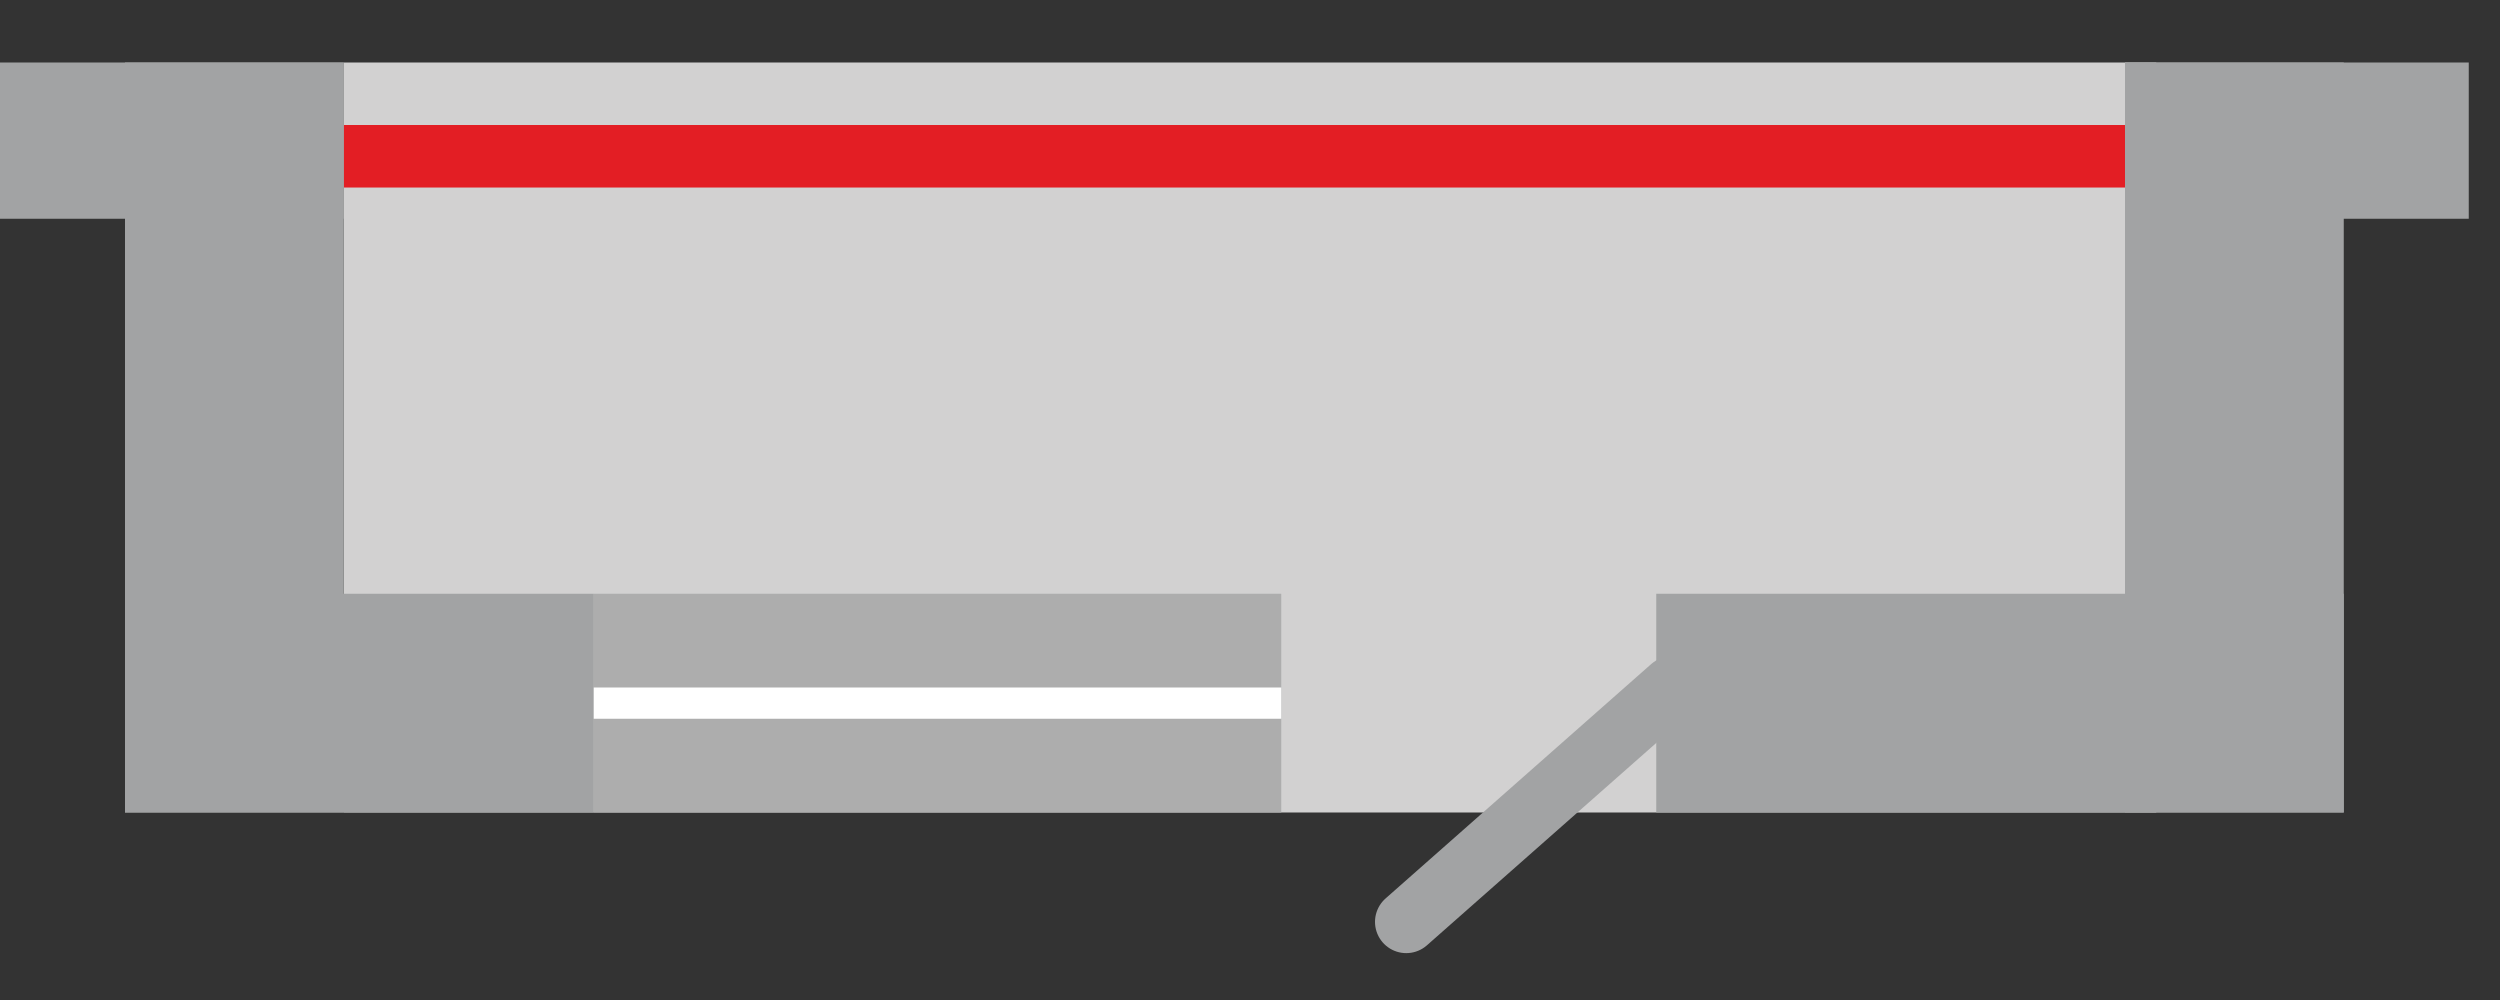
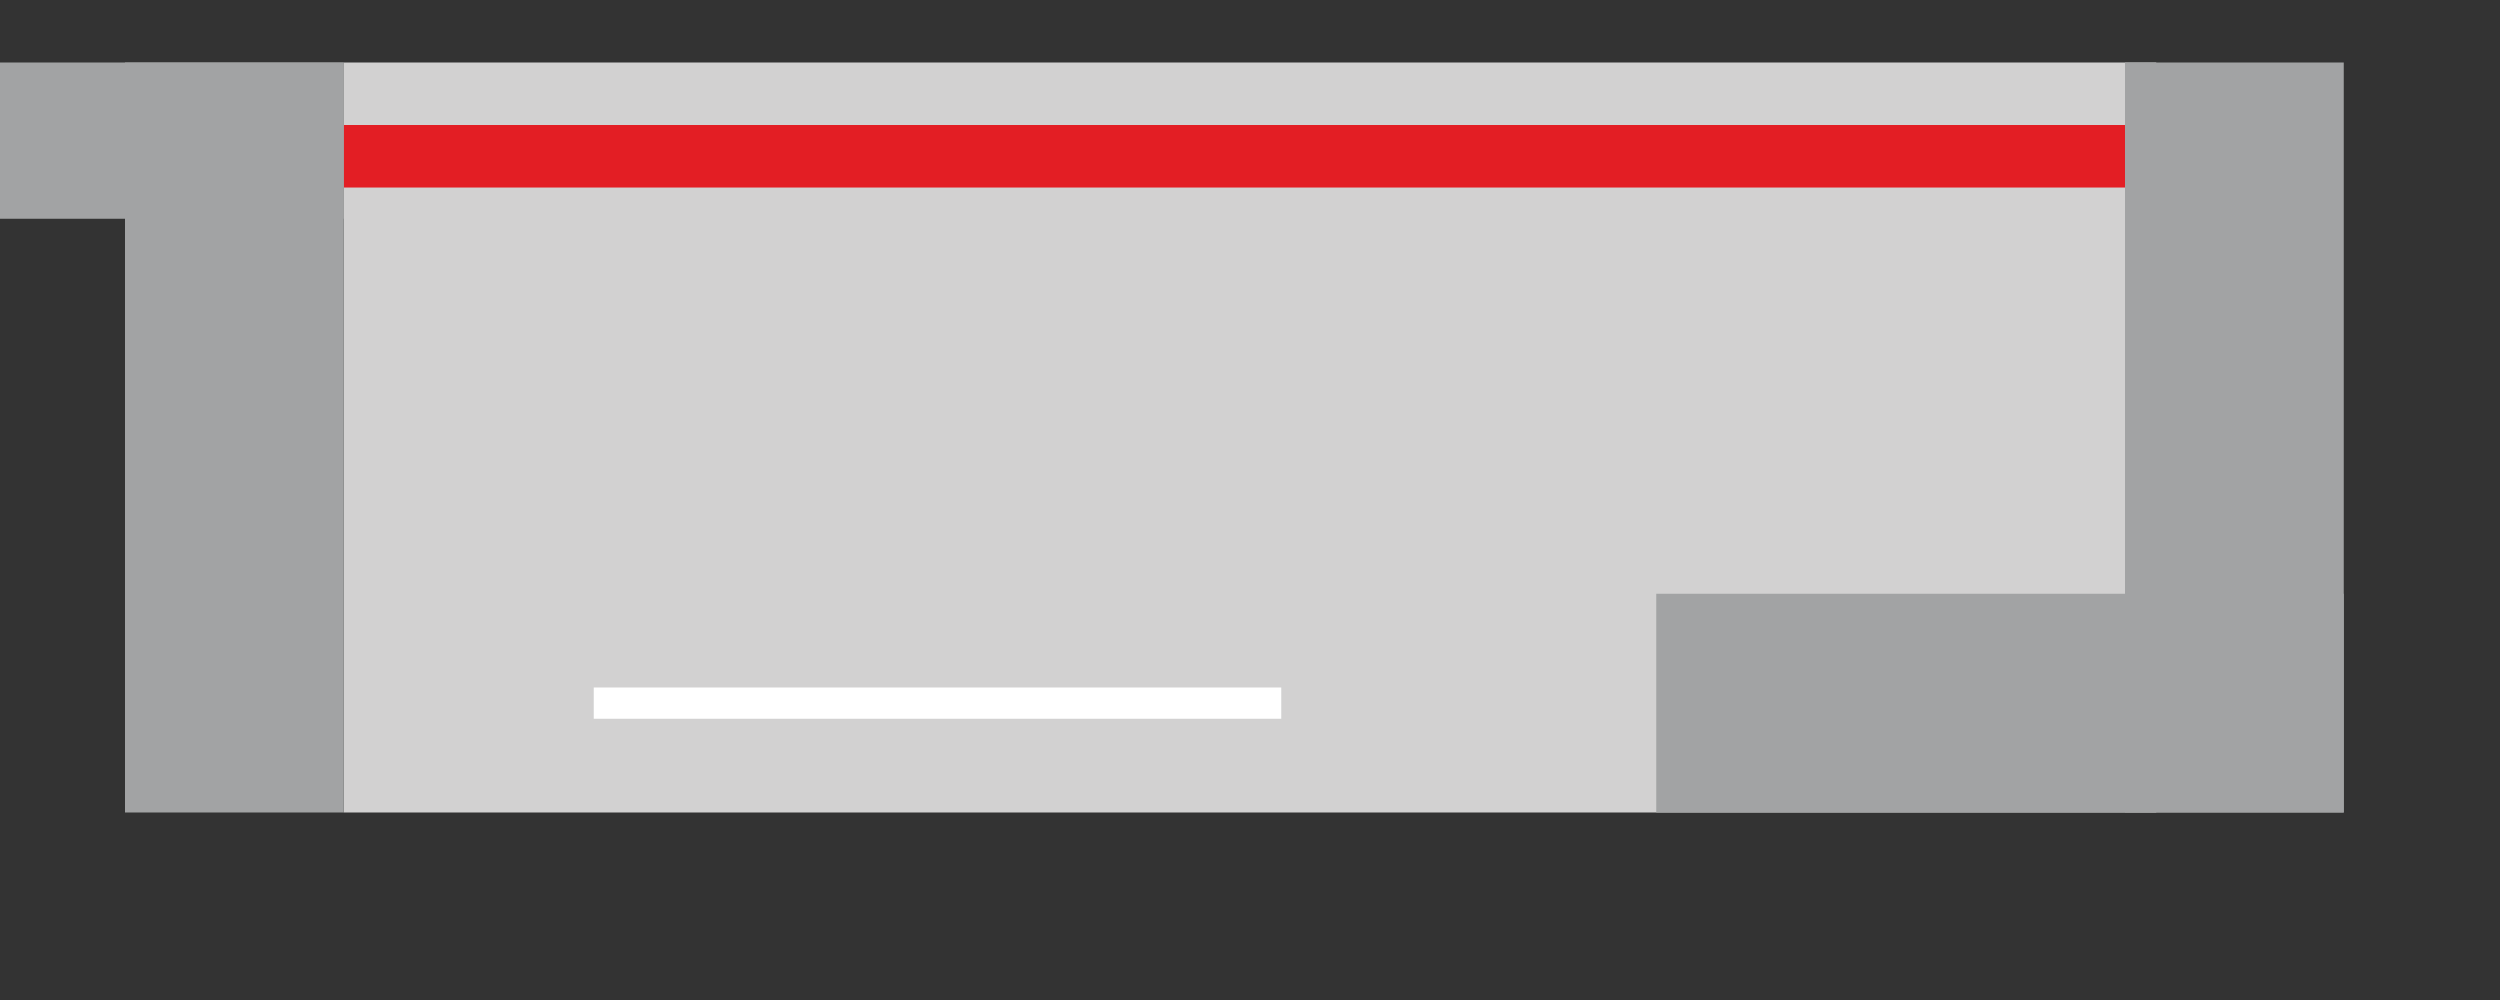
<svg xmlns="http://www.w3.org/2000/svg" width="80" height="32" viewBox="0 0 80 32" fill="none">
  <rect x="0" y="0" width="80" height="32" fill="#333333" stroke="none" />
  <rect x="11" y="2" width="58" height="24" fill="#D2D1D1" />
  <path d="M10 5L69 5" stroke="#E31E24" stroke-width="2" stroke-linecap="round" />
-   <rect x="19" y="19" width="22" height="7" fill="#ADADAD" />
-   <rect x="4" y="19" width="15" height="7" fill="#A2A3A4" />
  <rect x="53" y="19" width="22" height="7" fill="#A2A3A4" />
  <rect x="75" y="2" width="24" height="7" transform="rotate(90 75 2)" fill="#A2A3A4" />
  <rect x="11" y="2" width="24" height="7" transform="rotate(90 11 2)" fill="#A2A3A4" />
  <rect x="11" y="2" width="5" height="11" transform="rotate(90 11 2)" fill="#A2A3A4" />
-   <rect x="79" y="2" width="5" height="11" transform="rotate(90 79 2)" fill="#A2A3A4" />
-   <path d="M53.5 22L45 29.5" stroke="#A2A3A4" stroke-width="2" stroke-linecap="round" />
  <path d="M40.5 22.5H19.5" stroke="white" stroke-linecap="square" />
</svg>